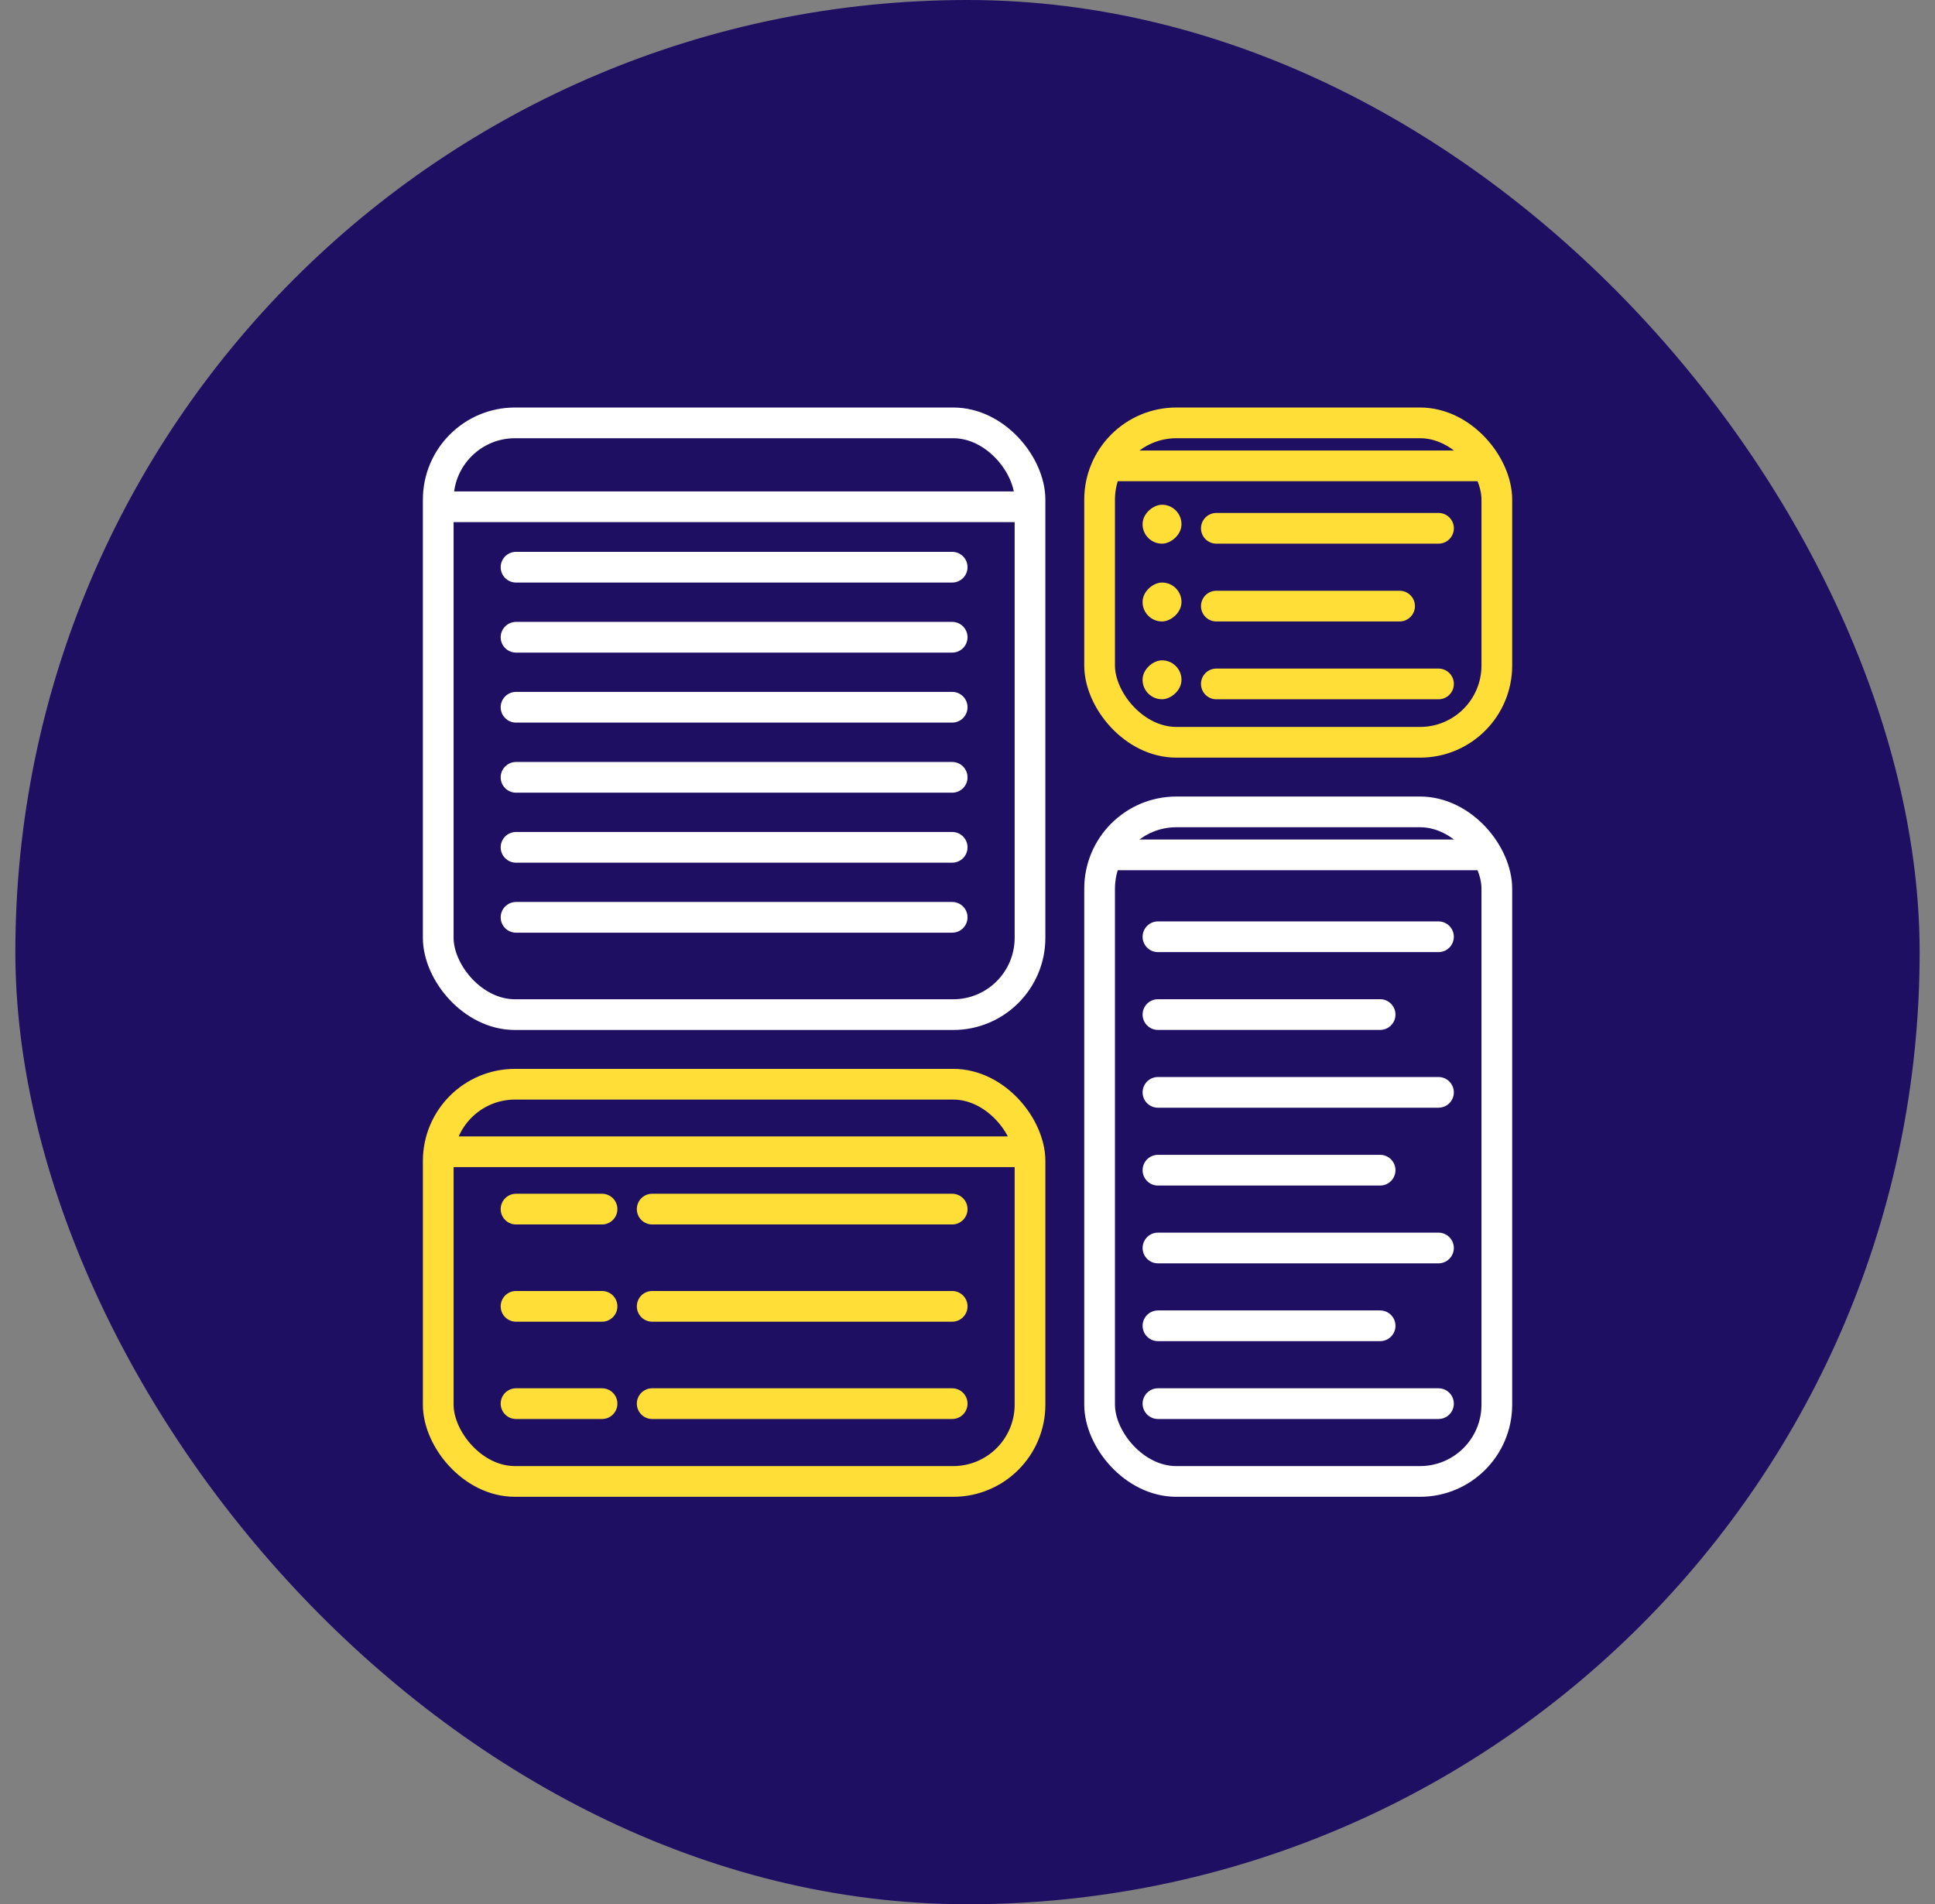
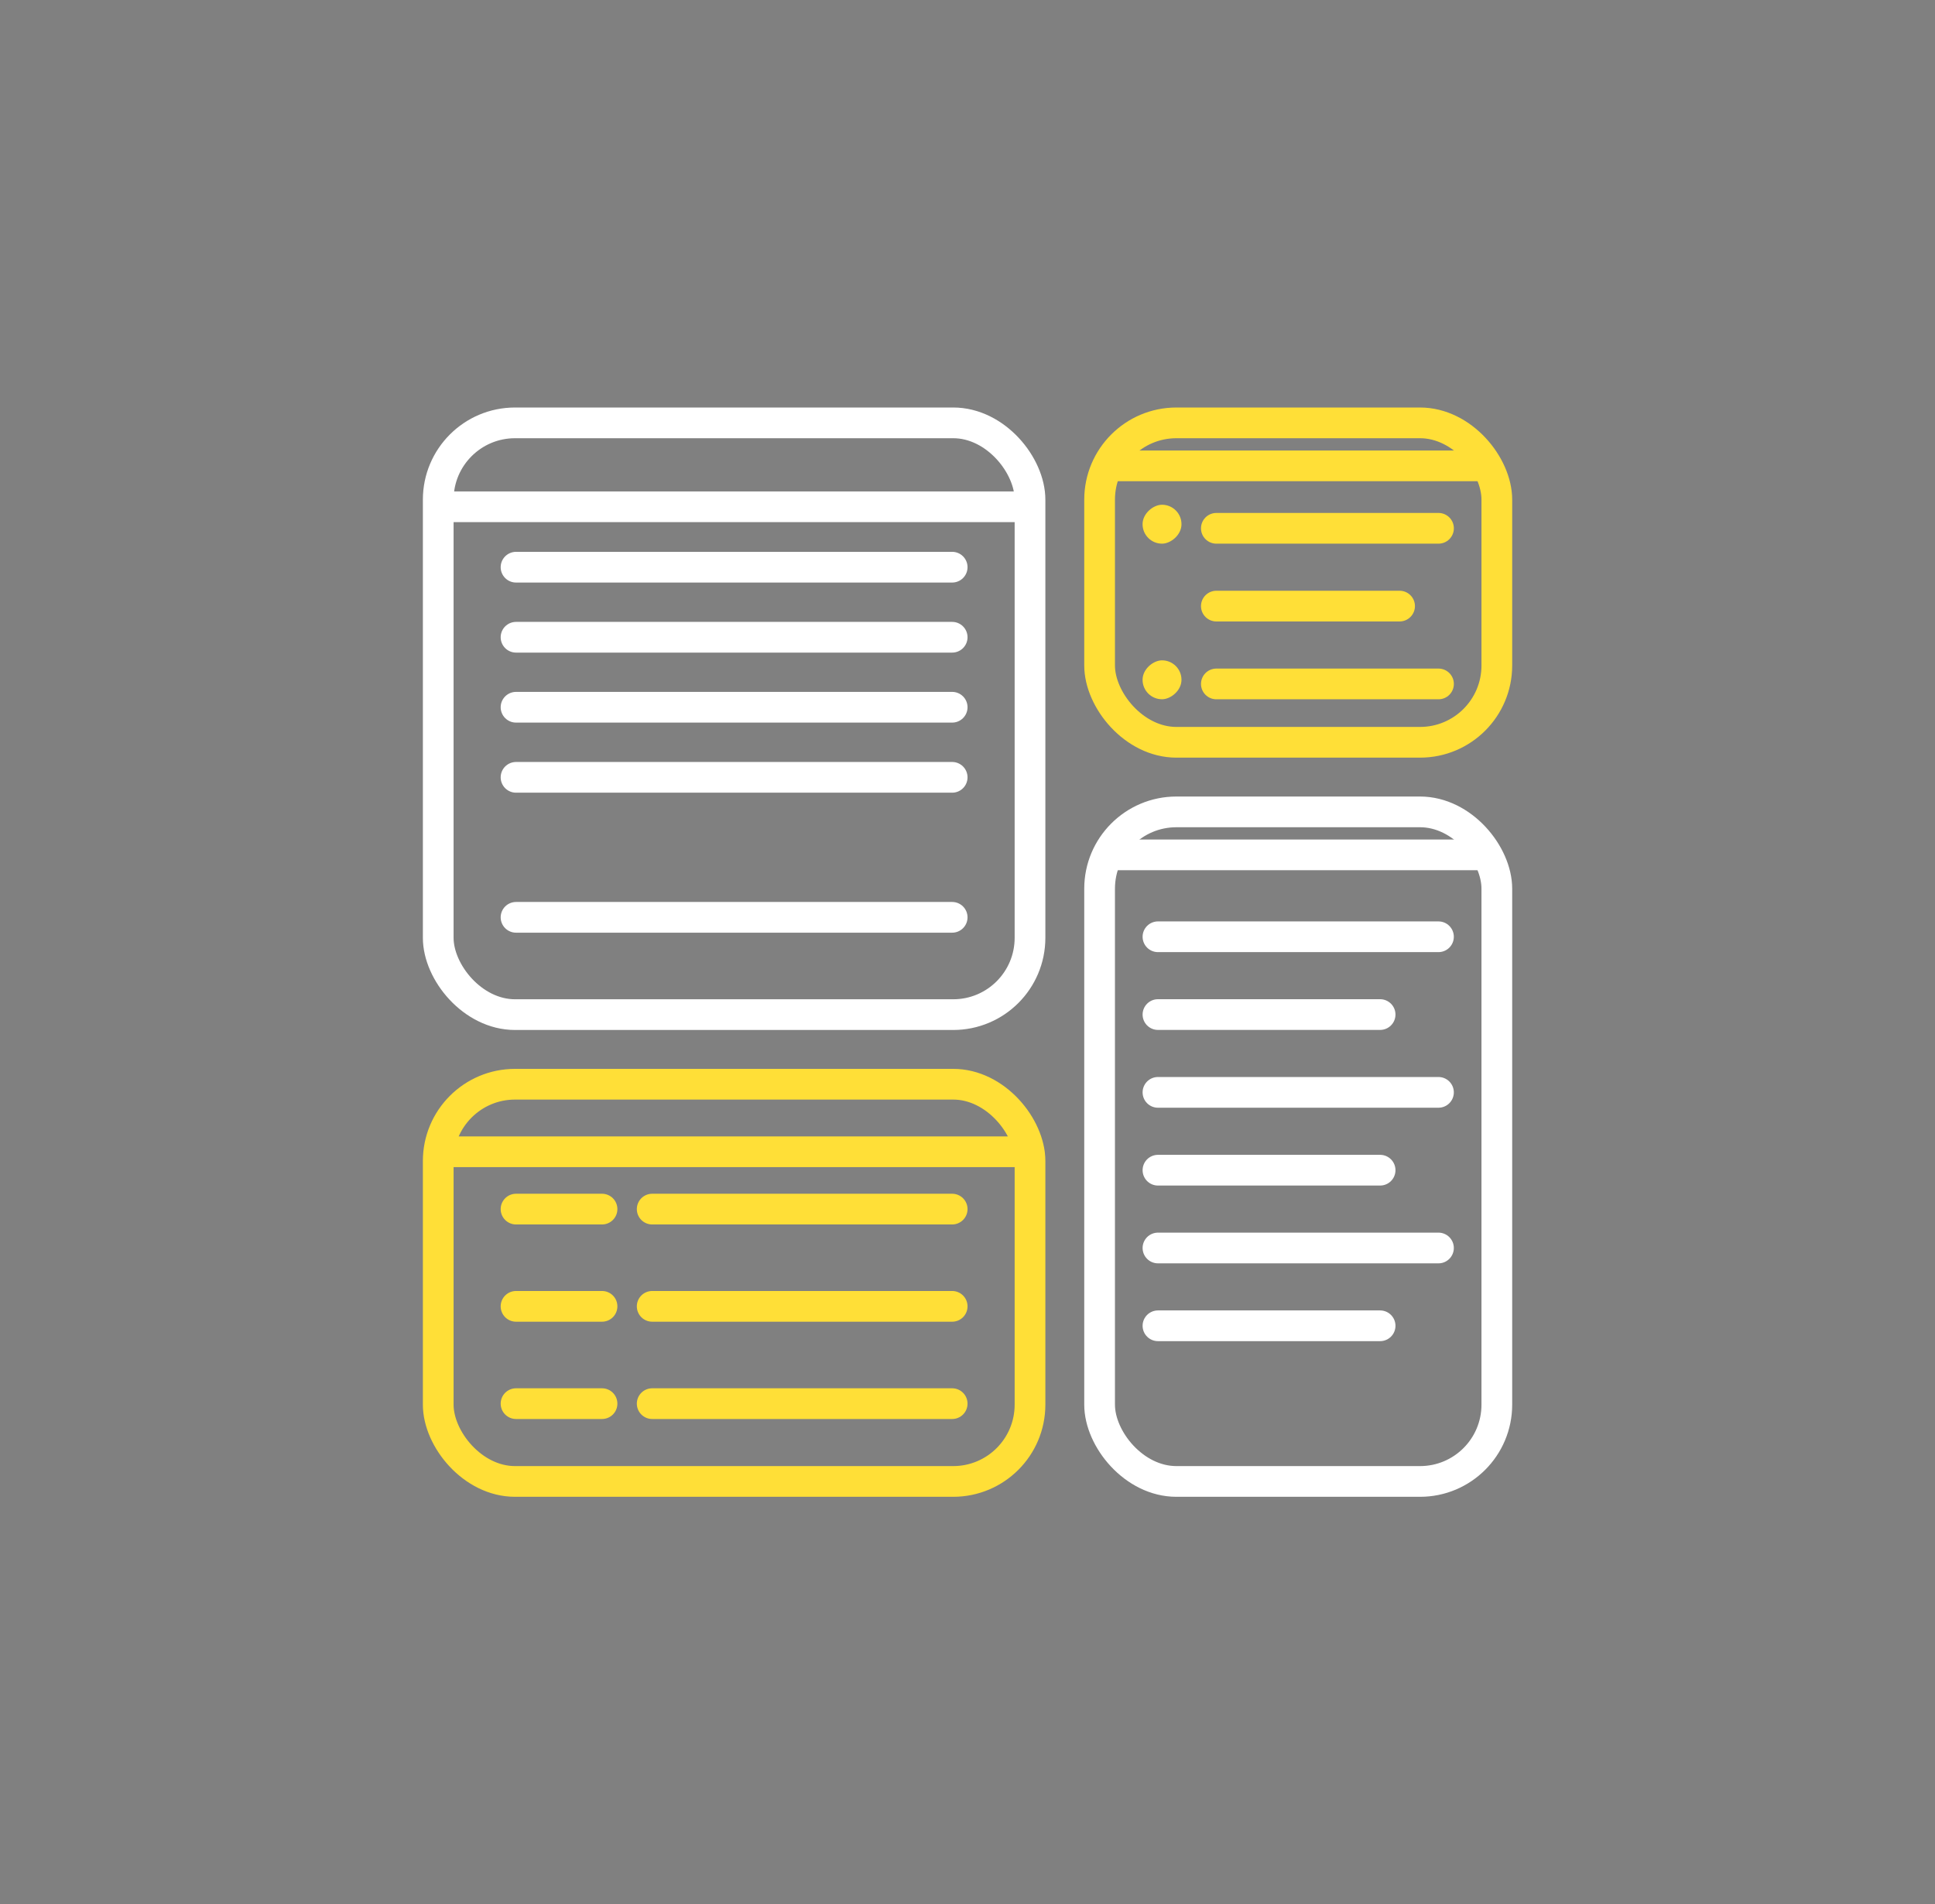
<svg xmlns="http://www.w3.org/2000/svg" width="63" height="62" viewBox="0 0 63 62" fill="none">
  <rect x="0" y="0" width="63" height="62" fill="#808080" stroke="none" />
-   <rect x="0.5" width="62" height="62" rx="31" fill="#1F0F63" />
  <rect x="35.801" y="26.434" width="12.933" height="21.8" rx="2.5" stroke="white" />
  <path d="M36.338 27.834L48.371 27.834" stroke="white" stroke-linecap="round" />
  <line x1="37.701" y1="30.5" x2="46.834" y2="30.5" stroke="white" stroke-linecap="round" />
  <line x1="37.701" y1="40.633" x2="46.834" y2="40.633" stroke="white" stroke-linecap="round" />
-   <line x1="37.701" y1="45.701" x2="46.834" y2="45.701" stroke="white" stroke-linecap="round" />
  <line x1="37.701" y1="35.566" x2="46.834" y2="35.566" stroke="white" stroke-linecap="round" />
  <line x1="37.701" y1="33.033" x2="44.934" y2="33.033" stroke="white" stroke-linecap="round" />
  <line x1="37.701" y1="38.1" x2="44.934" y2="38.1" stroke="white" stroke-linecap="round" />
  <line x1="37.701" y1="43.166" x2="44.934" y2="43.166" stroke="white" stroke-linecap="round" />
  <rect x="14.268" y="35.301" width="19.267" height="12.933" rx="2.5" stroke="#FFDF37" />
  <line x1="16.801" y1="45.701" x2="19.601" y2="45.701" stroke="#FFDF37" stroke-linecap="round" />
  <line x1="21.234" y1="45.701" x2="31.001" y2="45.701" stroke="#FFDF37" stroke-linecap="round" />
  <line x1="16.801" y1="39.367" x2="19.601" y2="39.367" stroke="#FFDF37" stroke-linecap="round" />
  <line x1="21.234" y1="39.367" x2="31.001" y2="39.367" stroke="#FFDF37" stroke-linecap="round" />
  <line x1="14.5" y1="37.5" x2="33.5" y2="37.5" stroke="#FFDF37" stroke-linecap="round" />
  <line x1="16.801" y1="42.533" x2="19.601" y2="42.533" stroke="#FFDF37" stroke-linecap="round" />
  <line x1="21.234" y1="42.533" x2="31.001" y2="42.533" stroke="#FFDF37" stroke-linecap="round" />
  <rect x="14.268" y="13.768" width="19.267" height="19.267" rx="2.5" stroke="white" />
  <line x1="14.5" y1="16.5" x2="33.5" y2="16.5" stroke="white" stroke-linecap="round" />
  <line x1="16.801" y1="18.467" x2="31.001" y2="18.467" stroke="white" stroke-linecap="round" />
  <line x1="16.801" y1="29.867" x2="31.001" y2="29.867" stroke="white" stroke-linecap="round" />
-   <line x1="16.801" y1="27.588" x2="31.001" y2="27.588" stroke="white" stroke-linecap="round" />
  <line x1="16.801" y1="25.309" x2="31.001" y2="25.309" stroke="white" stroke-linecap="round" />
  <line x1="16.801" y1="23.027" x2="31.001" y2="23.027" stroke="white" stroke-linecap="round" />
  <line x1="16.801" y1="20.748" x2="31.001" y2="20.748" stroke="white" stroke-linecap="round" />
  <rect x="35.801" y="13.768" width="12.933" height="10.4" rx="2.5" stroke="#FFDF37" />
  <path d="M36.338 15.168L48.371 15.168" stroke="#FFDF37" stroke-linecap="round" />
  <line x1="39.602" y1="17.201" x2="46.835" y2="17.201" stroke="#FFDF37" stroke-linecap="round" />
  <line x1="39.602" y1="22.268" x2="46.835" y2="22.268" stroke="#FFDF37" stroke-linecap="round" />
  <line x1="39.602" y1="19.734" x2="45.568" y2="19.734" stroke="#FFDF37" stroke-linecap="round" />
  <rect x="38.467" y="16.434" width="1.267" height="1.267" rx="0.633" transform="rotate(90 38.467 16.434)" fill="#FFDF37" />
  <rect x="38.467" y="21.5" width="1.267" height="1.267" rx="0.633" transform="rotate(90 38.467 21.5)" fill="#FFDF37" />
-   <rect x="38.467" y="18.967" width="1.267" height="1.267" rx="0.633" transform="rotate(90 38.467 18.967)" fill="#FFDF37" />
</svg>